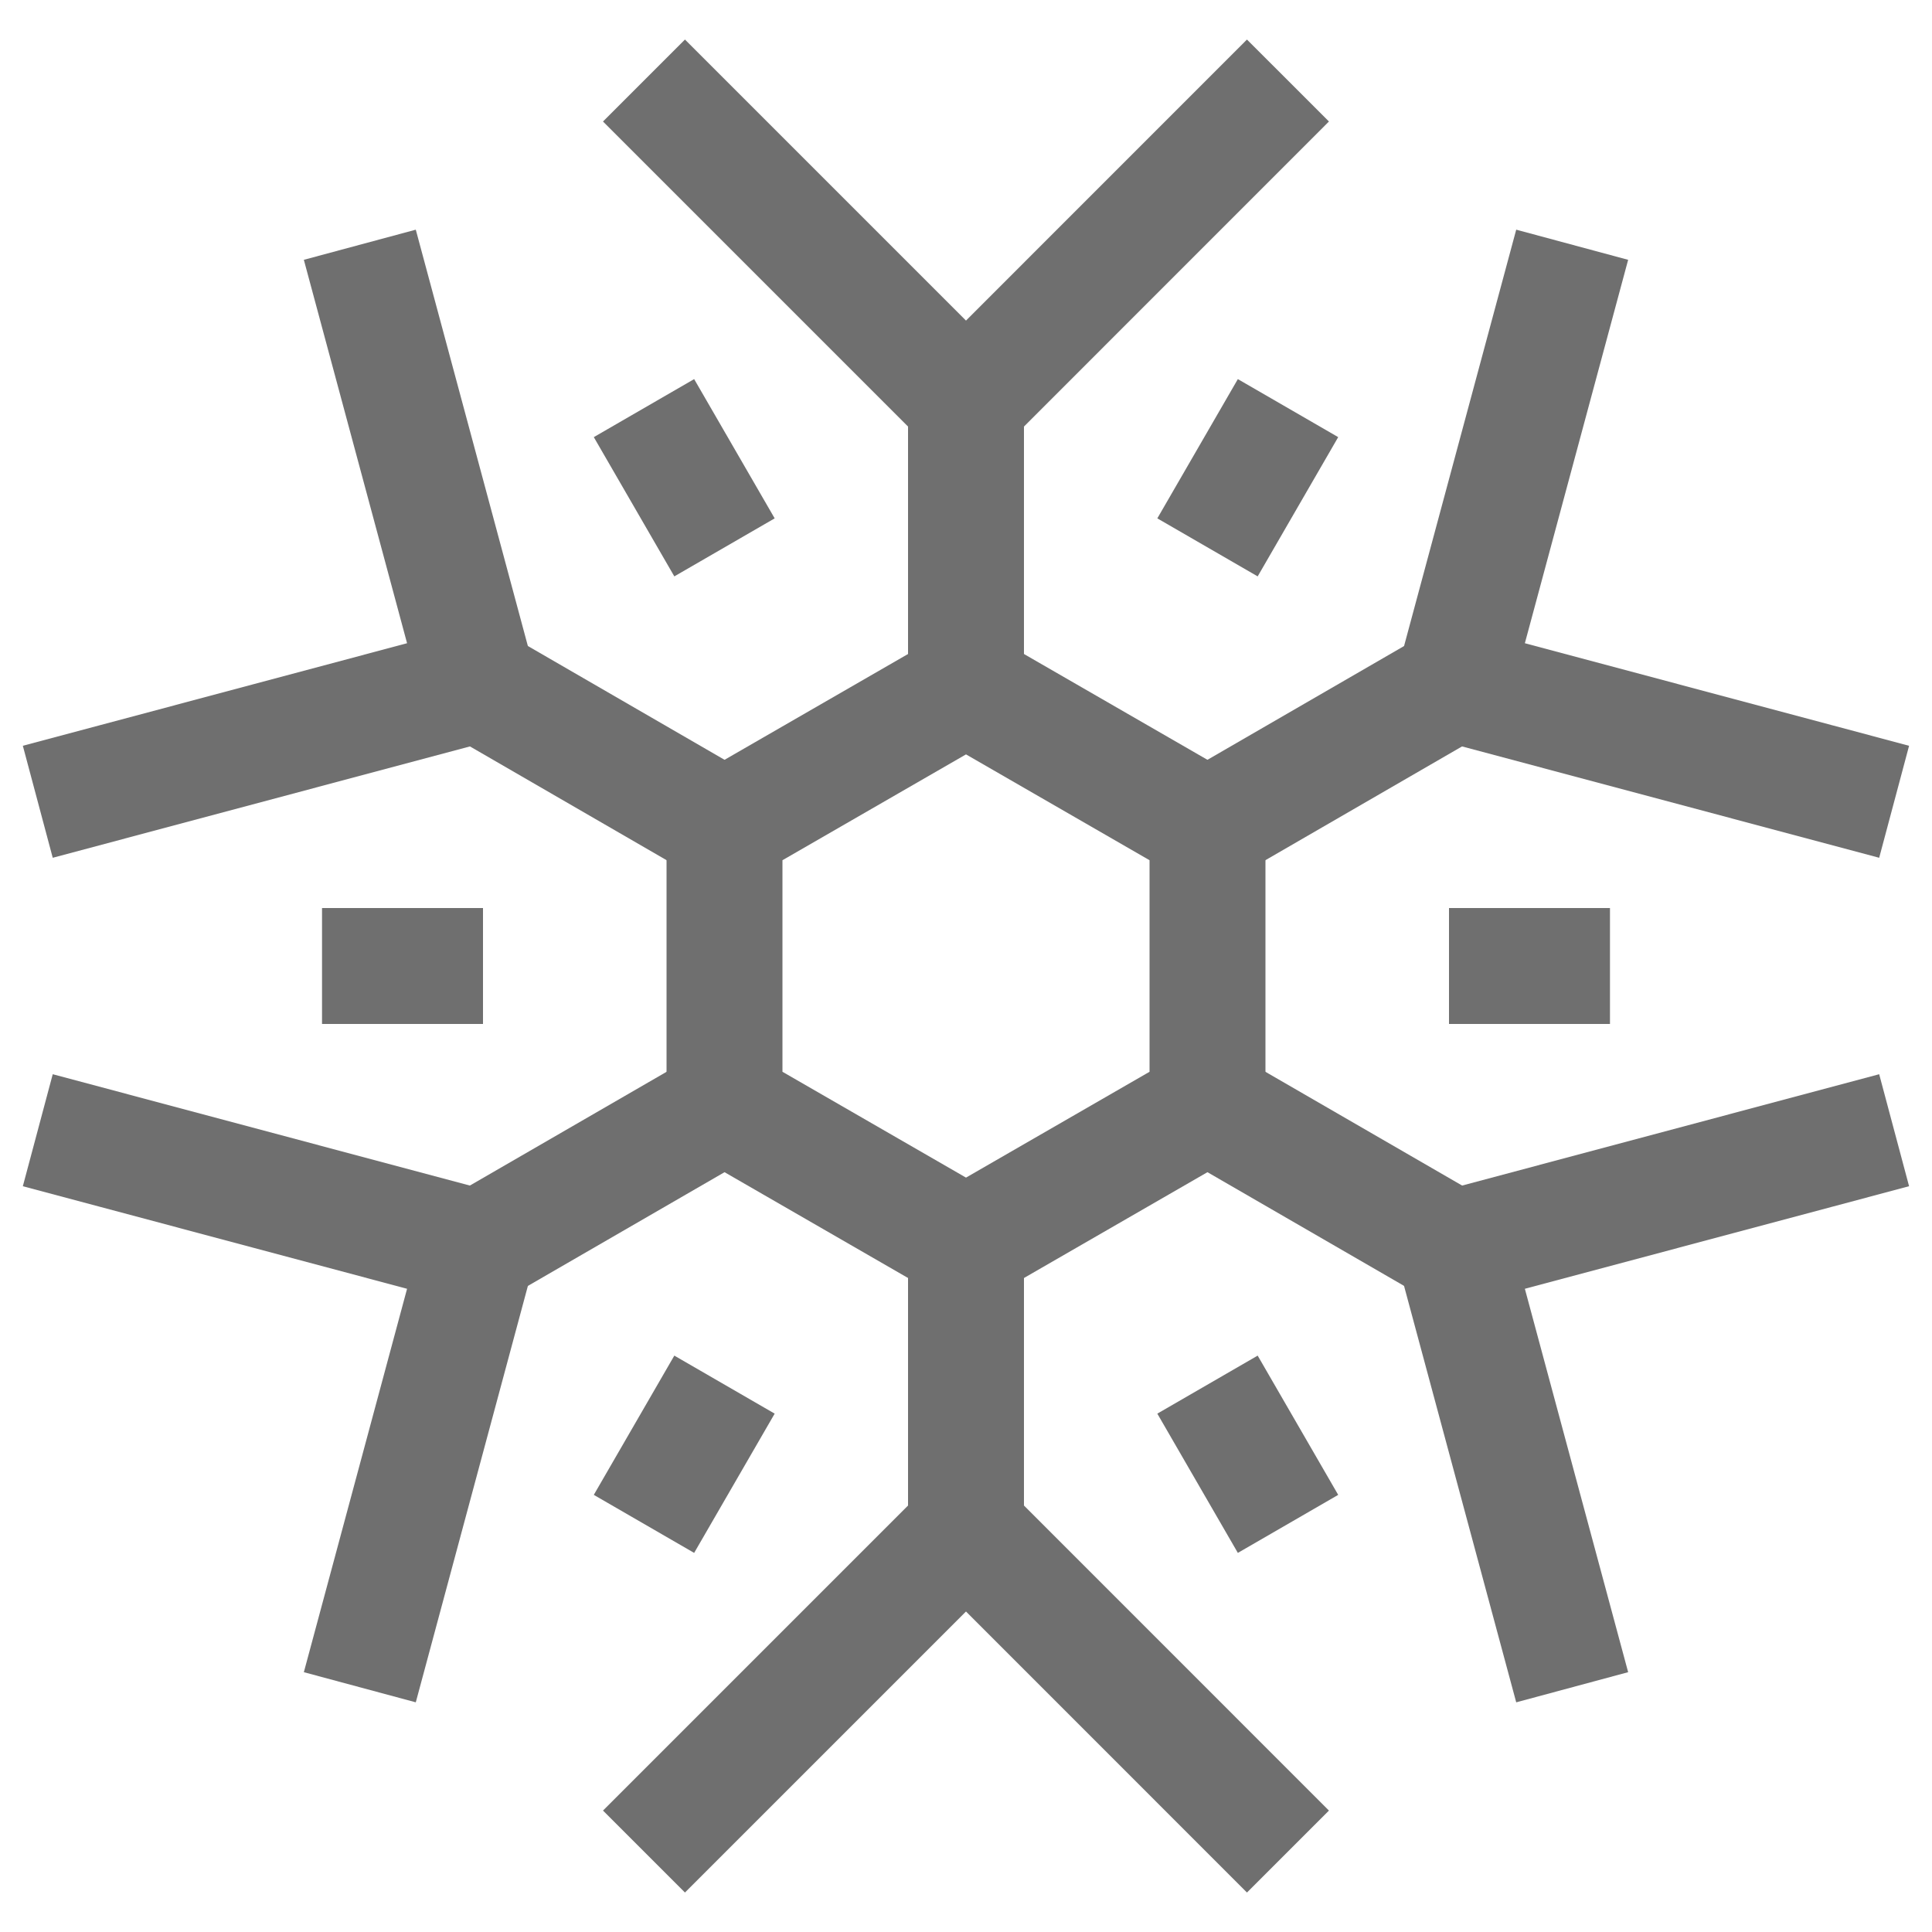
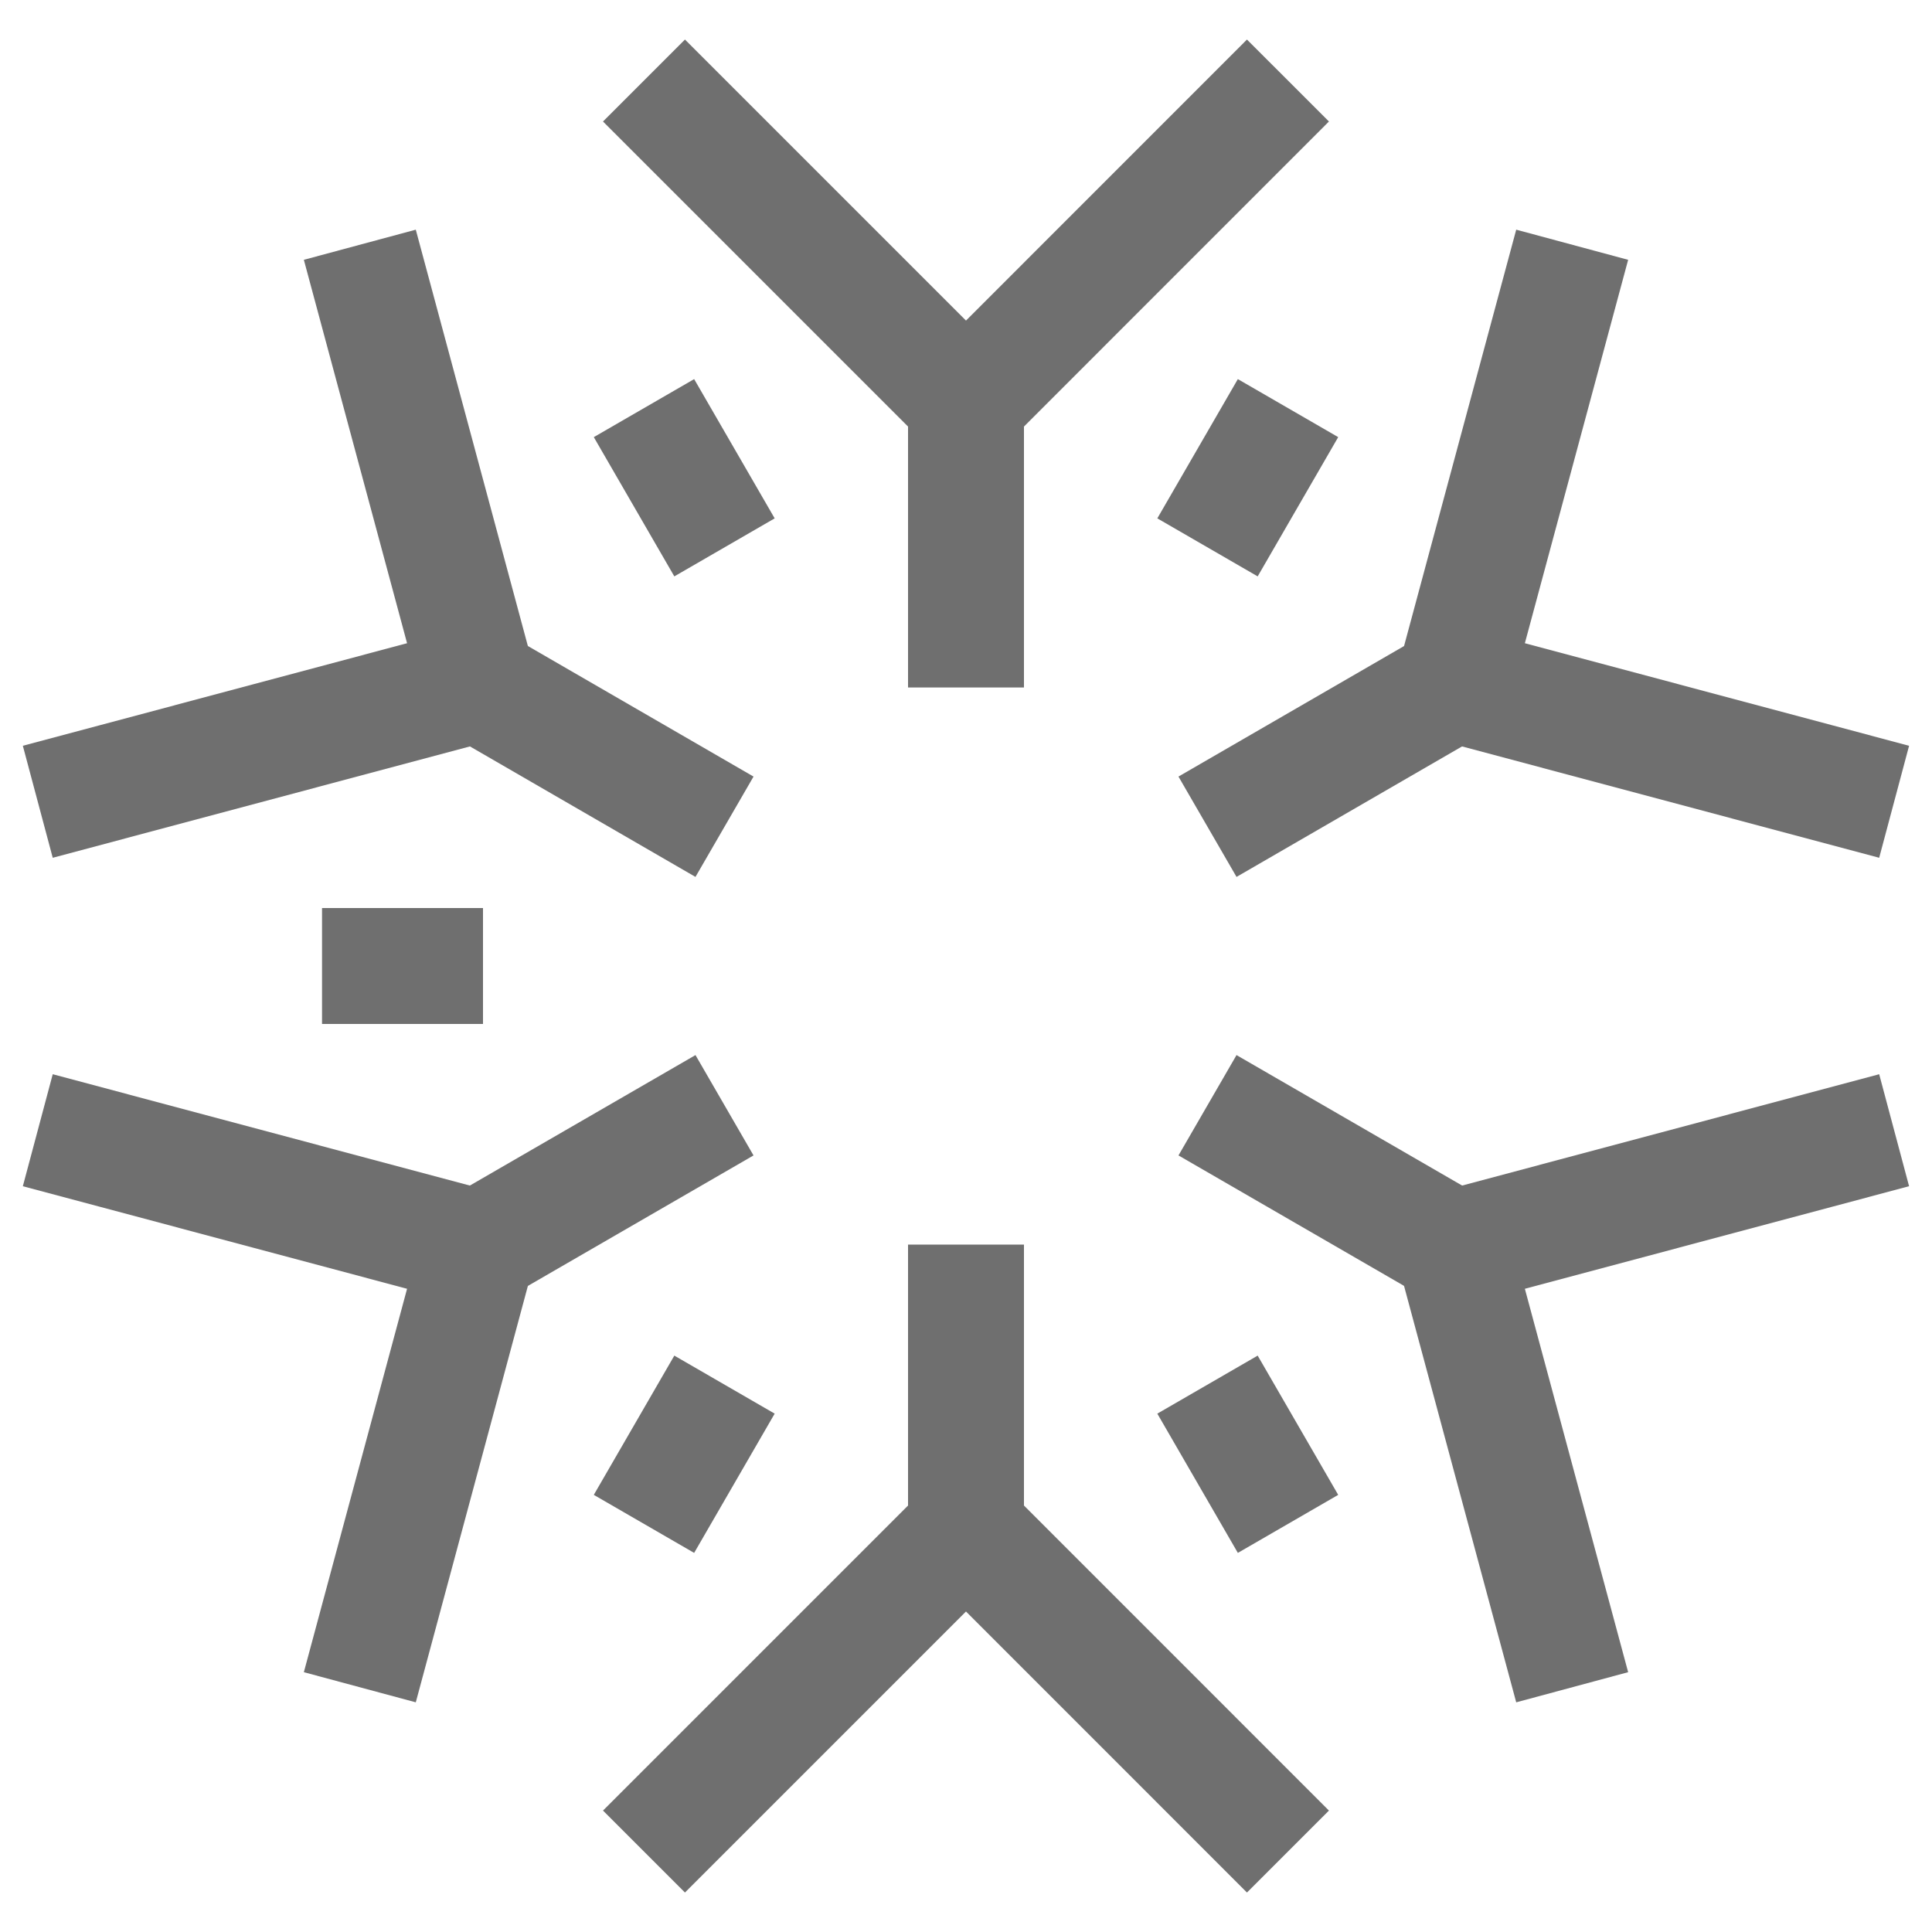
<svg xmlns="http://www.w3.org/2000/svg" width="25" height="25" viewBox="0 0 25 25" fill="none">
  <g clip-path="url(#clip0_2070_3693)">
    <path d="M12.5 19.792V16.105" stroke="#6F6F6F" stroke-width="1.5" stroke-miterlimit="10" />
    <path d="M12.5 8.896V5.208" stroke="#6F6F6F" stroke-width="1.5" stroke-miterlimit="10" />
    <path d="M16.666 1.042L12.5 5.209L8.333 1.042" stroke="#6F6F6F" stroke-width="1.5" stroke-miterlimit="10" />
    <path d="M8.333 23.959L12.5 19.792L16.666 23.959" stroke="#6F6F6F" stroke-width="1.5" stroke-miterlimit="10" />
    <path d="M18.812 16.145L15.625 14.302" stroke="#6F6F6F" stroke-width="1.5" stroke-miterlimit="10" />
    <path d="M9.375 10.698L6.188 8.854" stroke="#6F6F6F" stroke-width="1.5" stroke-miterlimit="10" />
    <path d="M4.656 3.167L6.187 8.854L0.489 10.375" stroke="#6F6F6F" stroke-width="1.5" stroke-miterlimit="10" />
    <path d="M20.344 21.833L18.812 16.146L24.51 14.625" stroke="#6F6F6F" stroke-width="1.5" stroke-miterlimit="10" />
    <path d="M9.375 14.302L6.188 16.145" stroke="#6F6F6F" stroke-width="1.5" stroke-miterlimit="10" />
    <path d="M18.812 8.854L15.625 10.698" stroke="#6F6F6F" stroke-width="1.5" stroke-miterlimit="10" />
    <path d="M20.344 3.167L18.812 8.854L24.51 10.375" stroke="#6F6F6F" stroke-width="1.5" stroke-miterlimit="10" />
    <path d="M4.656 21.833L6.187 16.146L0.489 14.625" stroke="#6F6F6F" stroke-width="1.5" stroke-miterlimit="10" />
-     <path d="M15.625 10.698V14.302L12.5 16.104L9.375 14.302V10.698L12.5 8.896L15.625 10.698Z" stroke="#6F6F6F" stroke-width="1.5" stroke-miterlimit="10" />
    <path d="M4.167 12.5H6.25" stroke="#6F6F6F" stroke-width="1.5" stroke-miterlimit="10" />
-     <path d="M18.75 12.5H20.833" stroke="#6F6F6F" stroke-width="1.5" stroke-miterlimit="10" />
    <path d="M8.333 19.719L9.375 17.917" stroke="#6F6F6F" stroke-width="1.5" stroke-miterlimit="10" />
    <path d="M15.625 7.083L16.667 5.281" stroke="#6F6F6F" stroke-width="1.5" stroke-miterlimit="10" />
    <path d="M16.667 19.719L15.625 17.917" stroke="#6F6F6F" stroke-width="1.5" stroke-miterlimit="10" />
    <path d="M9.375 7.083L8.333 5.281" stroke="#6F6F6F" stroke-width="1.5" stroke-miterlimit="10" />
  </g>
  <defs>
    <clipPath id="clip0_2070_3693">
      <rect width="25" height="25" fill="white" />
    </clipPath>
  </defs>
</svg>